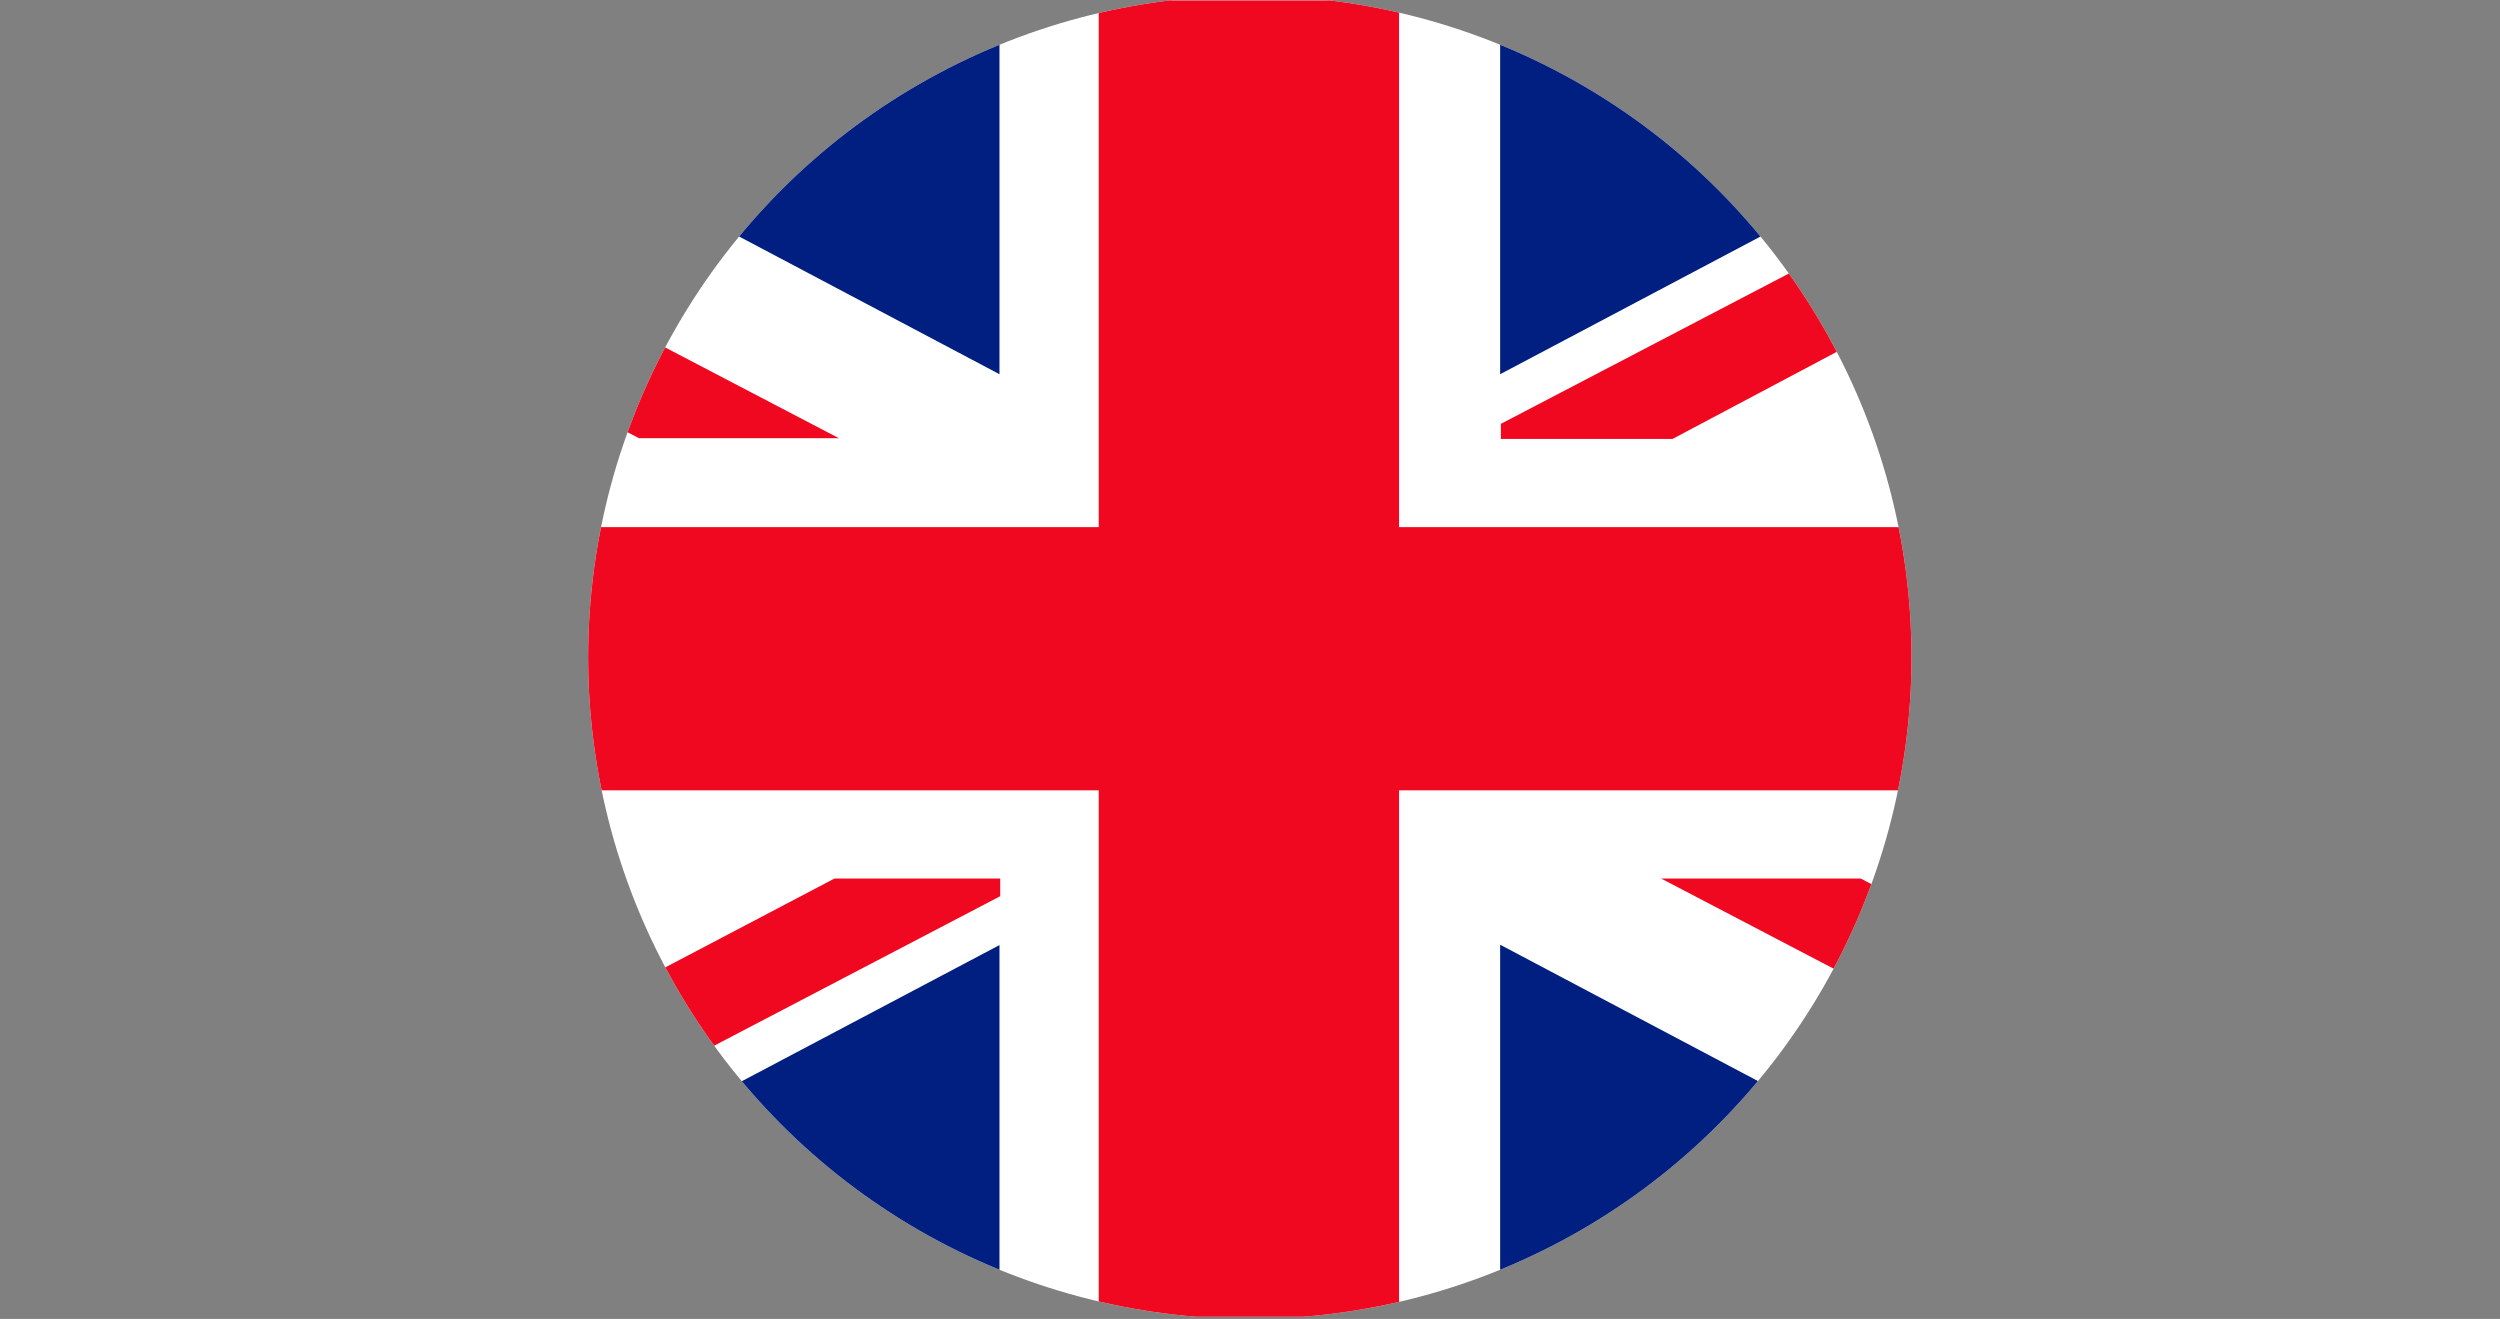
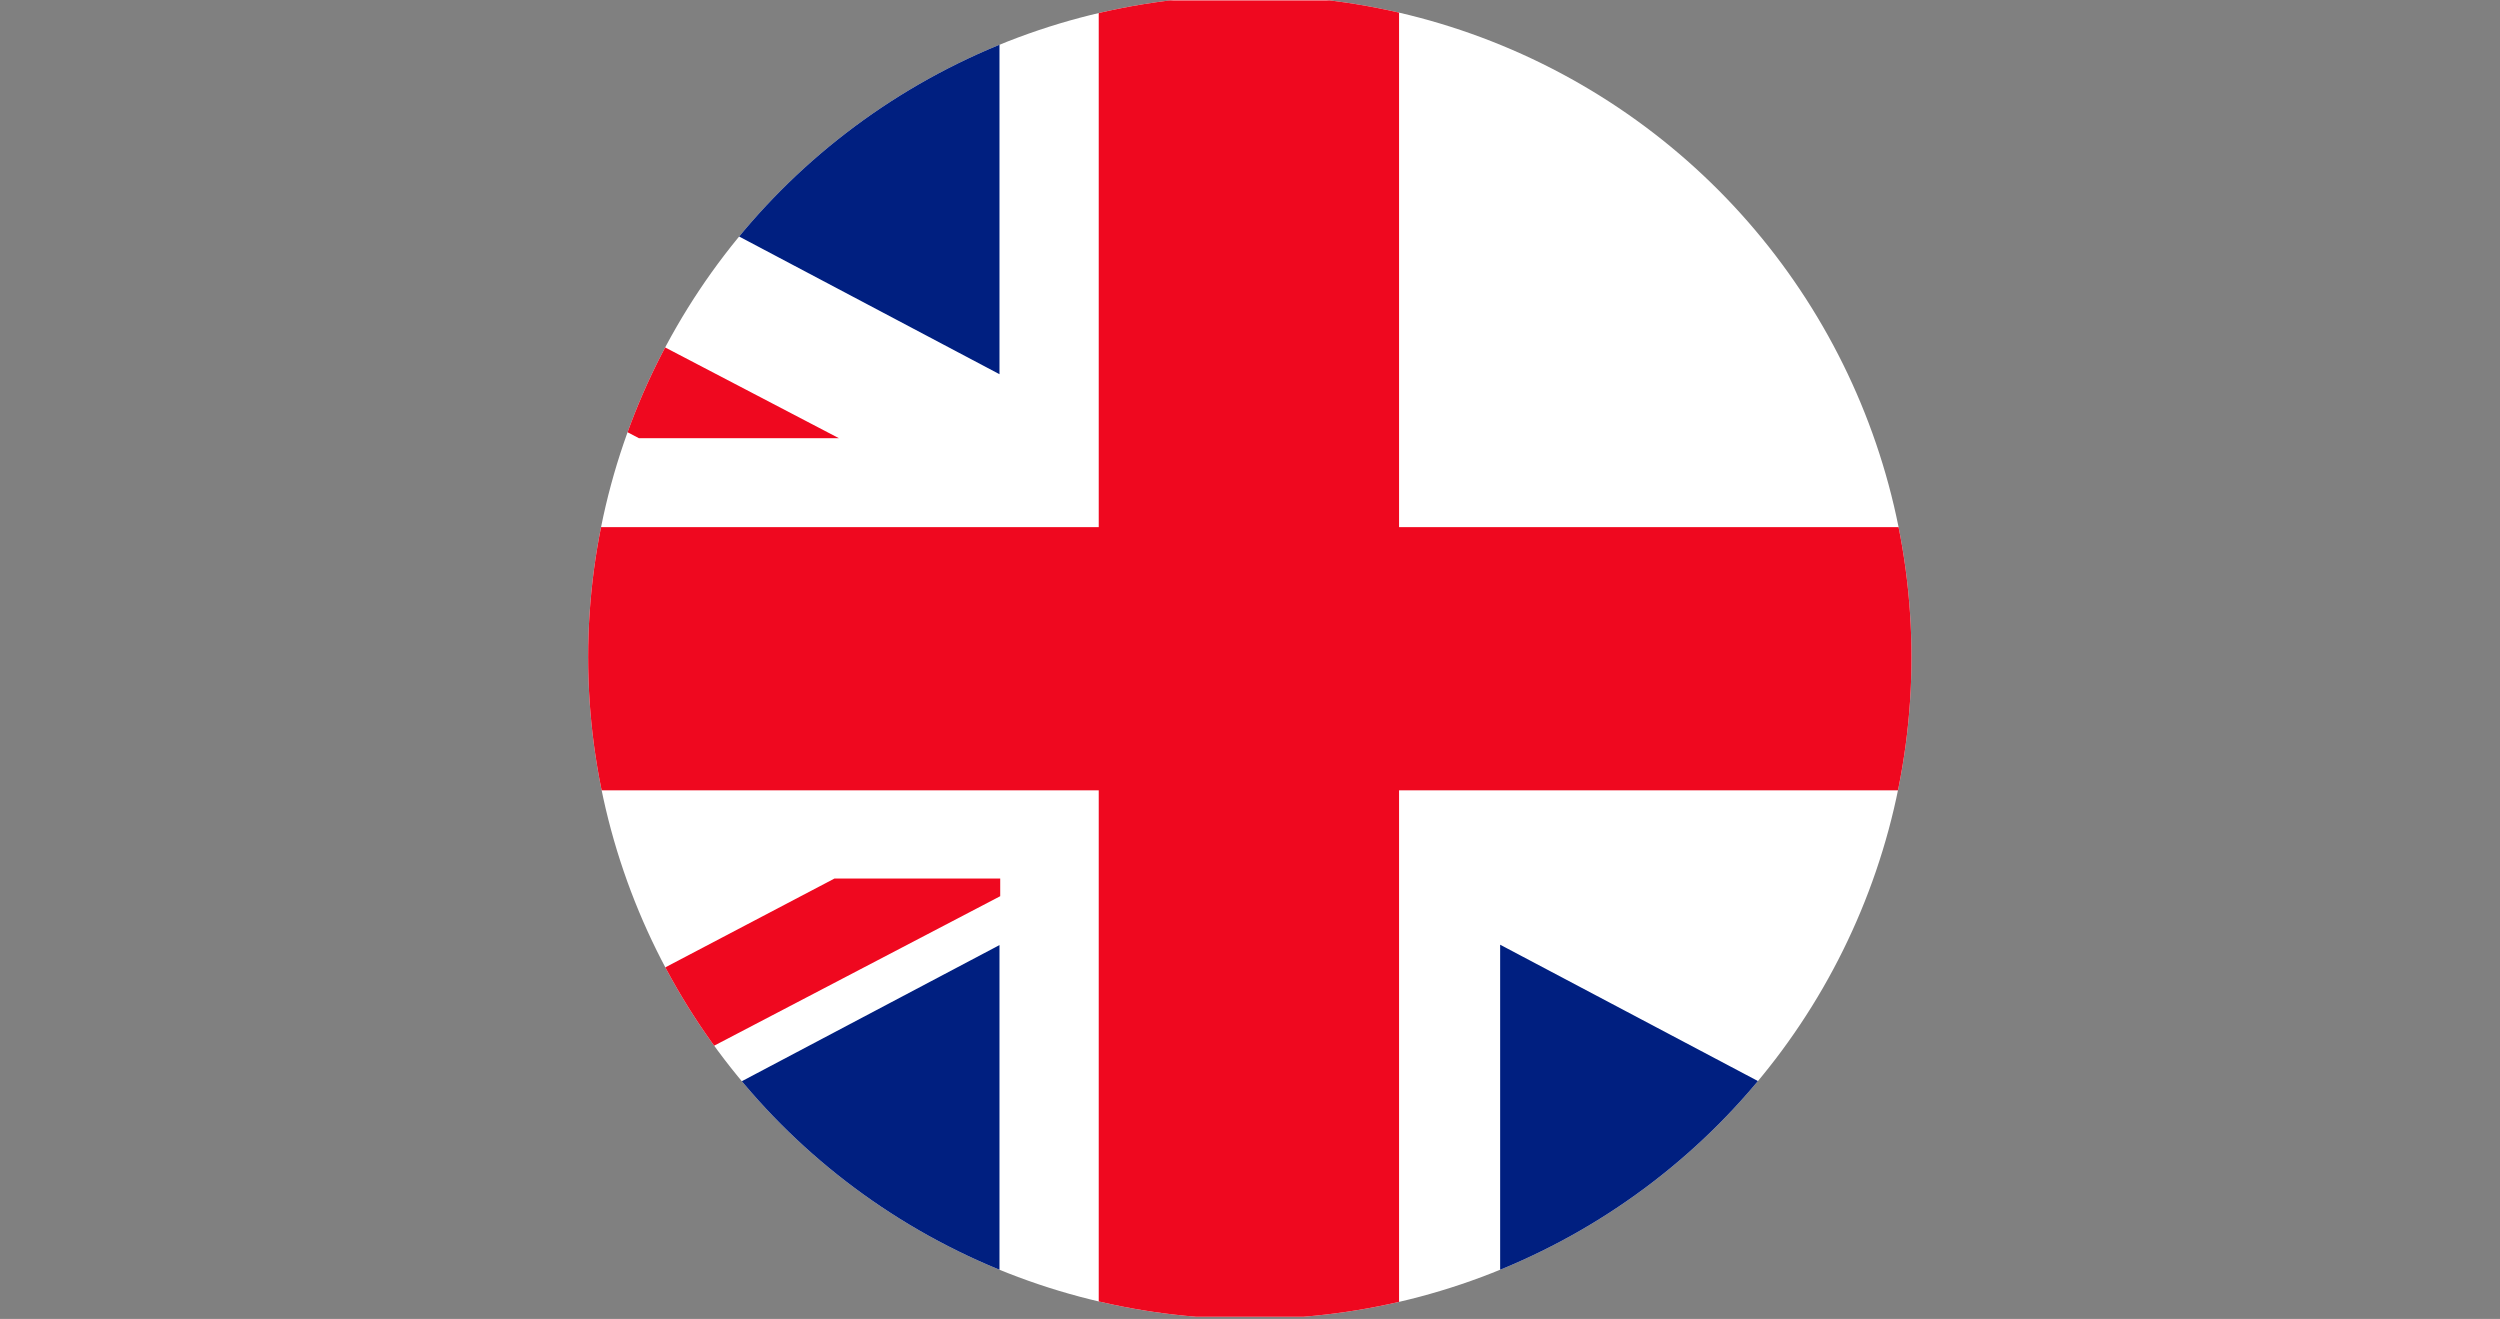
<svg xmlns="http://www.w3.org/2000/svg" viewBox="0 0 68.01 35.88">
  <rect x="0" y="0" width="68.01" height="35.88" fill="#808080" stroke="none" />
  <defs>
    <style>.cls-1{fill:none;}.cls-2{clip-path:url(#clip-path);}.cls-3{fill:#fff;}.cls-4{fill:#ef081f;}.cls-5{fill:#001f80;}</style>
    <clipPath id="clip-path" transform="translate(16 -0.12)">
      <circle class="cls-1" cx="18" cy="18" r="18" />
    </clipPath>
  </defs>
  <g id="Capa_2" data-name="Capa 2">
    <g id="Capa_1-2" data-name="Capa 1">
      <g class="cls-2">
        <rect class="cls-3" width="67.99" height="35.82" />
        <polygon class="cls-4" points="67.99 14.34 38.06 14.34 38.06 0.01 29.89 0.01 29.89 14.34 0.03 14.34 0.03 21.5 29.89 21.5 29.89 35.82 38.06 35.82 38.06 21.5 67.99 21.5 67.99 14.34" />
-         <polygon class="cls-5" points="0 4.17 0 11.97 14.83 11.97 0 4.17" />
        <polygon class="cls-5" points="8.18 0 7.96 0.01 27.19 10.18 27.19 0 8.18 0" />
        <polygon class="cls-4" points="22.82 11.92 0 0 0 2.81 17.38 11.92 22.82 11.92" />
-         <polygon class="cls-4" points="45.19 23.9 68 35.82 68 33.01 50.62 23.9 45.19 23.9" />
        <polygon class="cls-5" points="0 31.71 0 23.91 14.83 23.91 0 31.71" />
        <polygon class="cls-5" points="8.18 35.88 7.96 35.87 27.19 25.71 27.19 35.88 8.18 35.88" />
        <polygon class="cls-4" points="22.7 23.9 0.02 35.81 5.32 35.82 27.21 24.38 27.21 23.9 22.7 23.9" />
        <polygon class="cls-5" points="68 4.17 68 11.97 53.18 11.97 68 4.17" />
-         <polygon class="cls-5" points="59.82 0 60.04 0.01 40.81 10.18 40.81 0 59.82 0" />
-         <polygon class="cls-4" points="67.98 0.02 62.88 0.02 40.83 11.53 40.83 11.94 45.5 11.94 67.98 0.02" />
-         <polygon class="cls-5" points="68 31.71 68 23.91 53.18 23.91 68 31.71" />
        <polygon class="cls-5" points="59.82 35.88 60.04 35.87 40.81 25.7 40.81 35.88 59.82 35.88" />
      </g>
    </g>
  </g>
</svg>